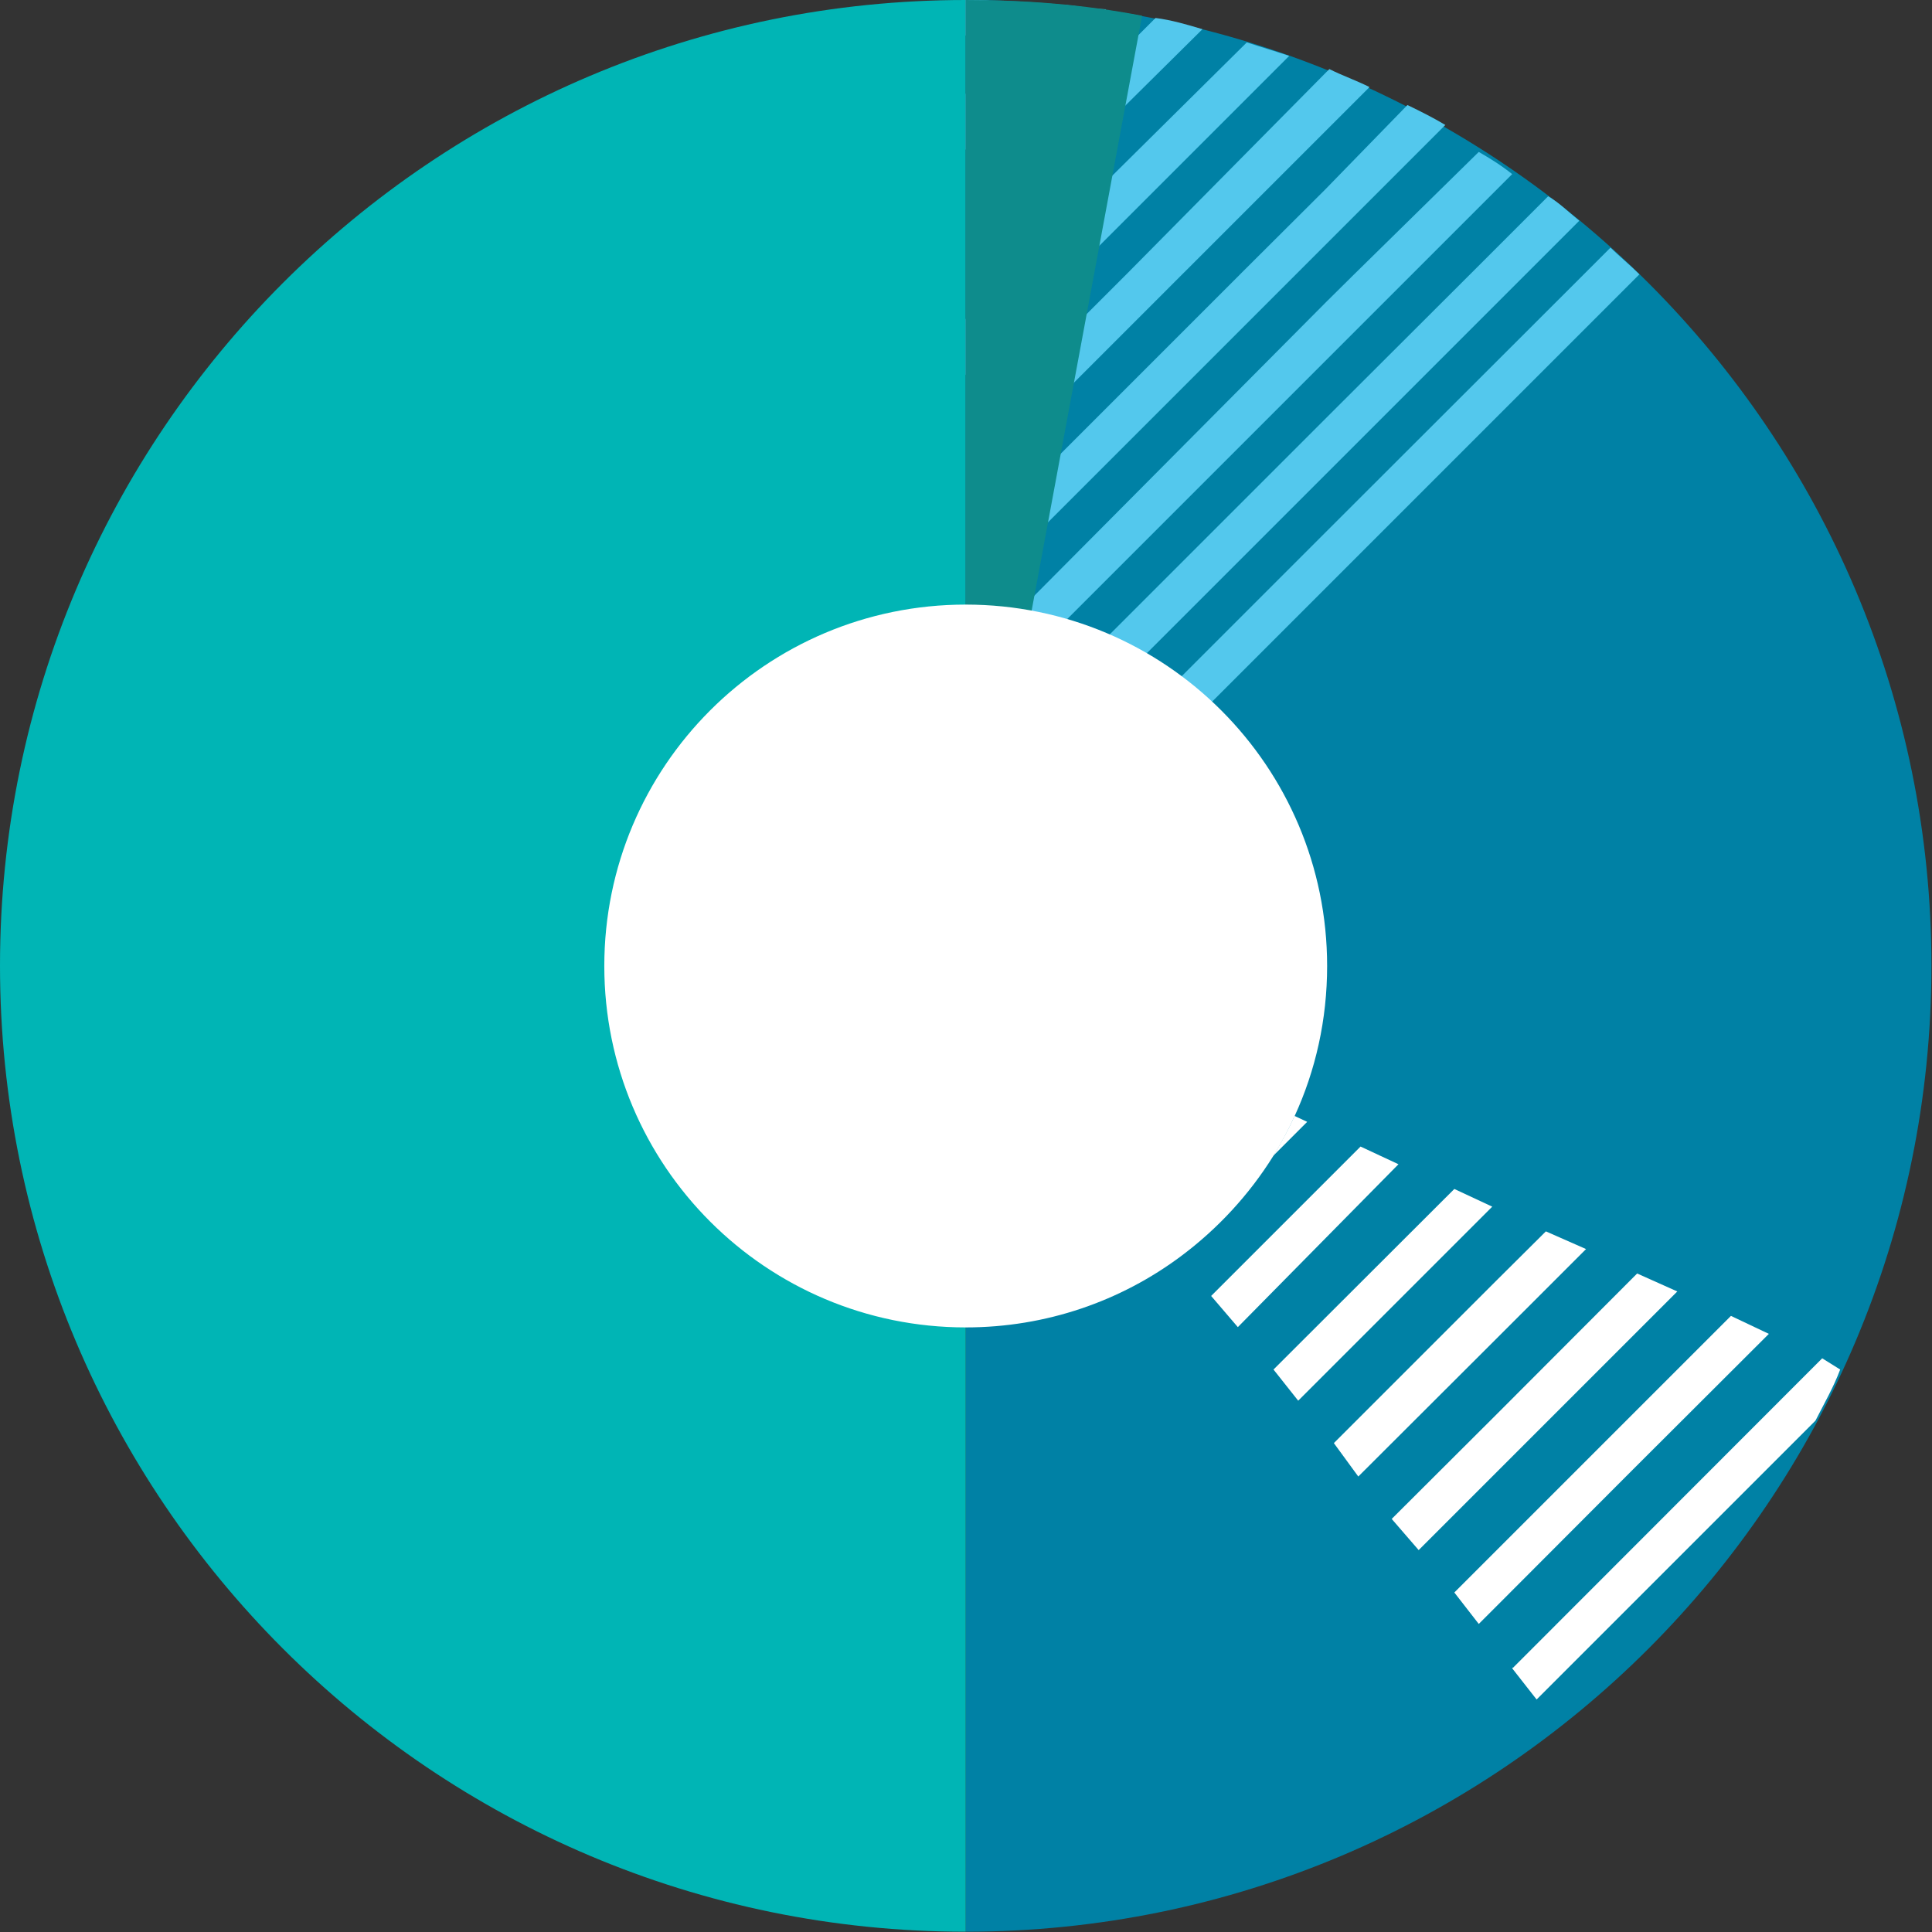
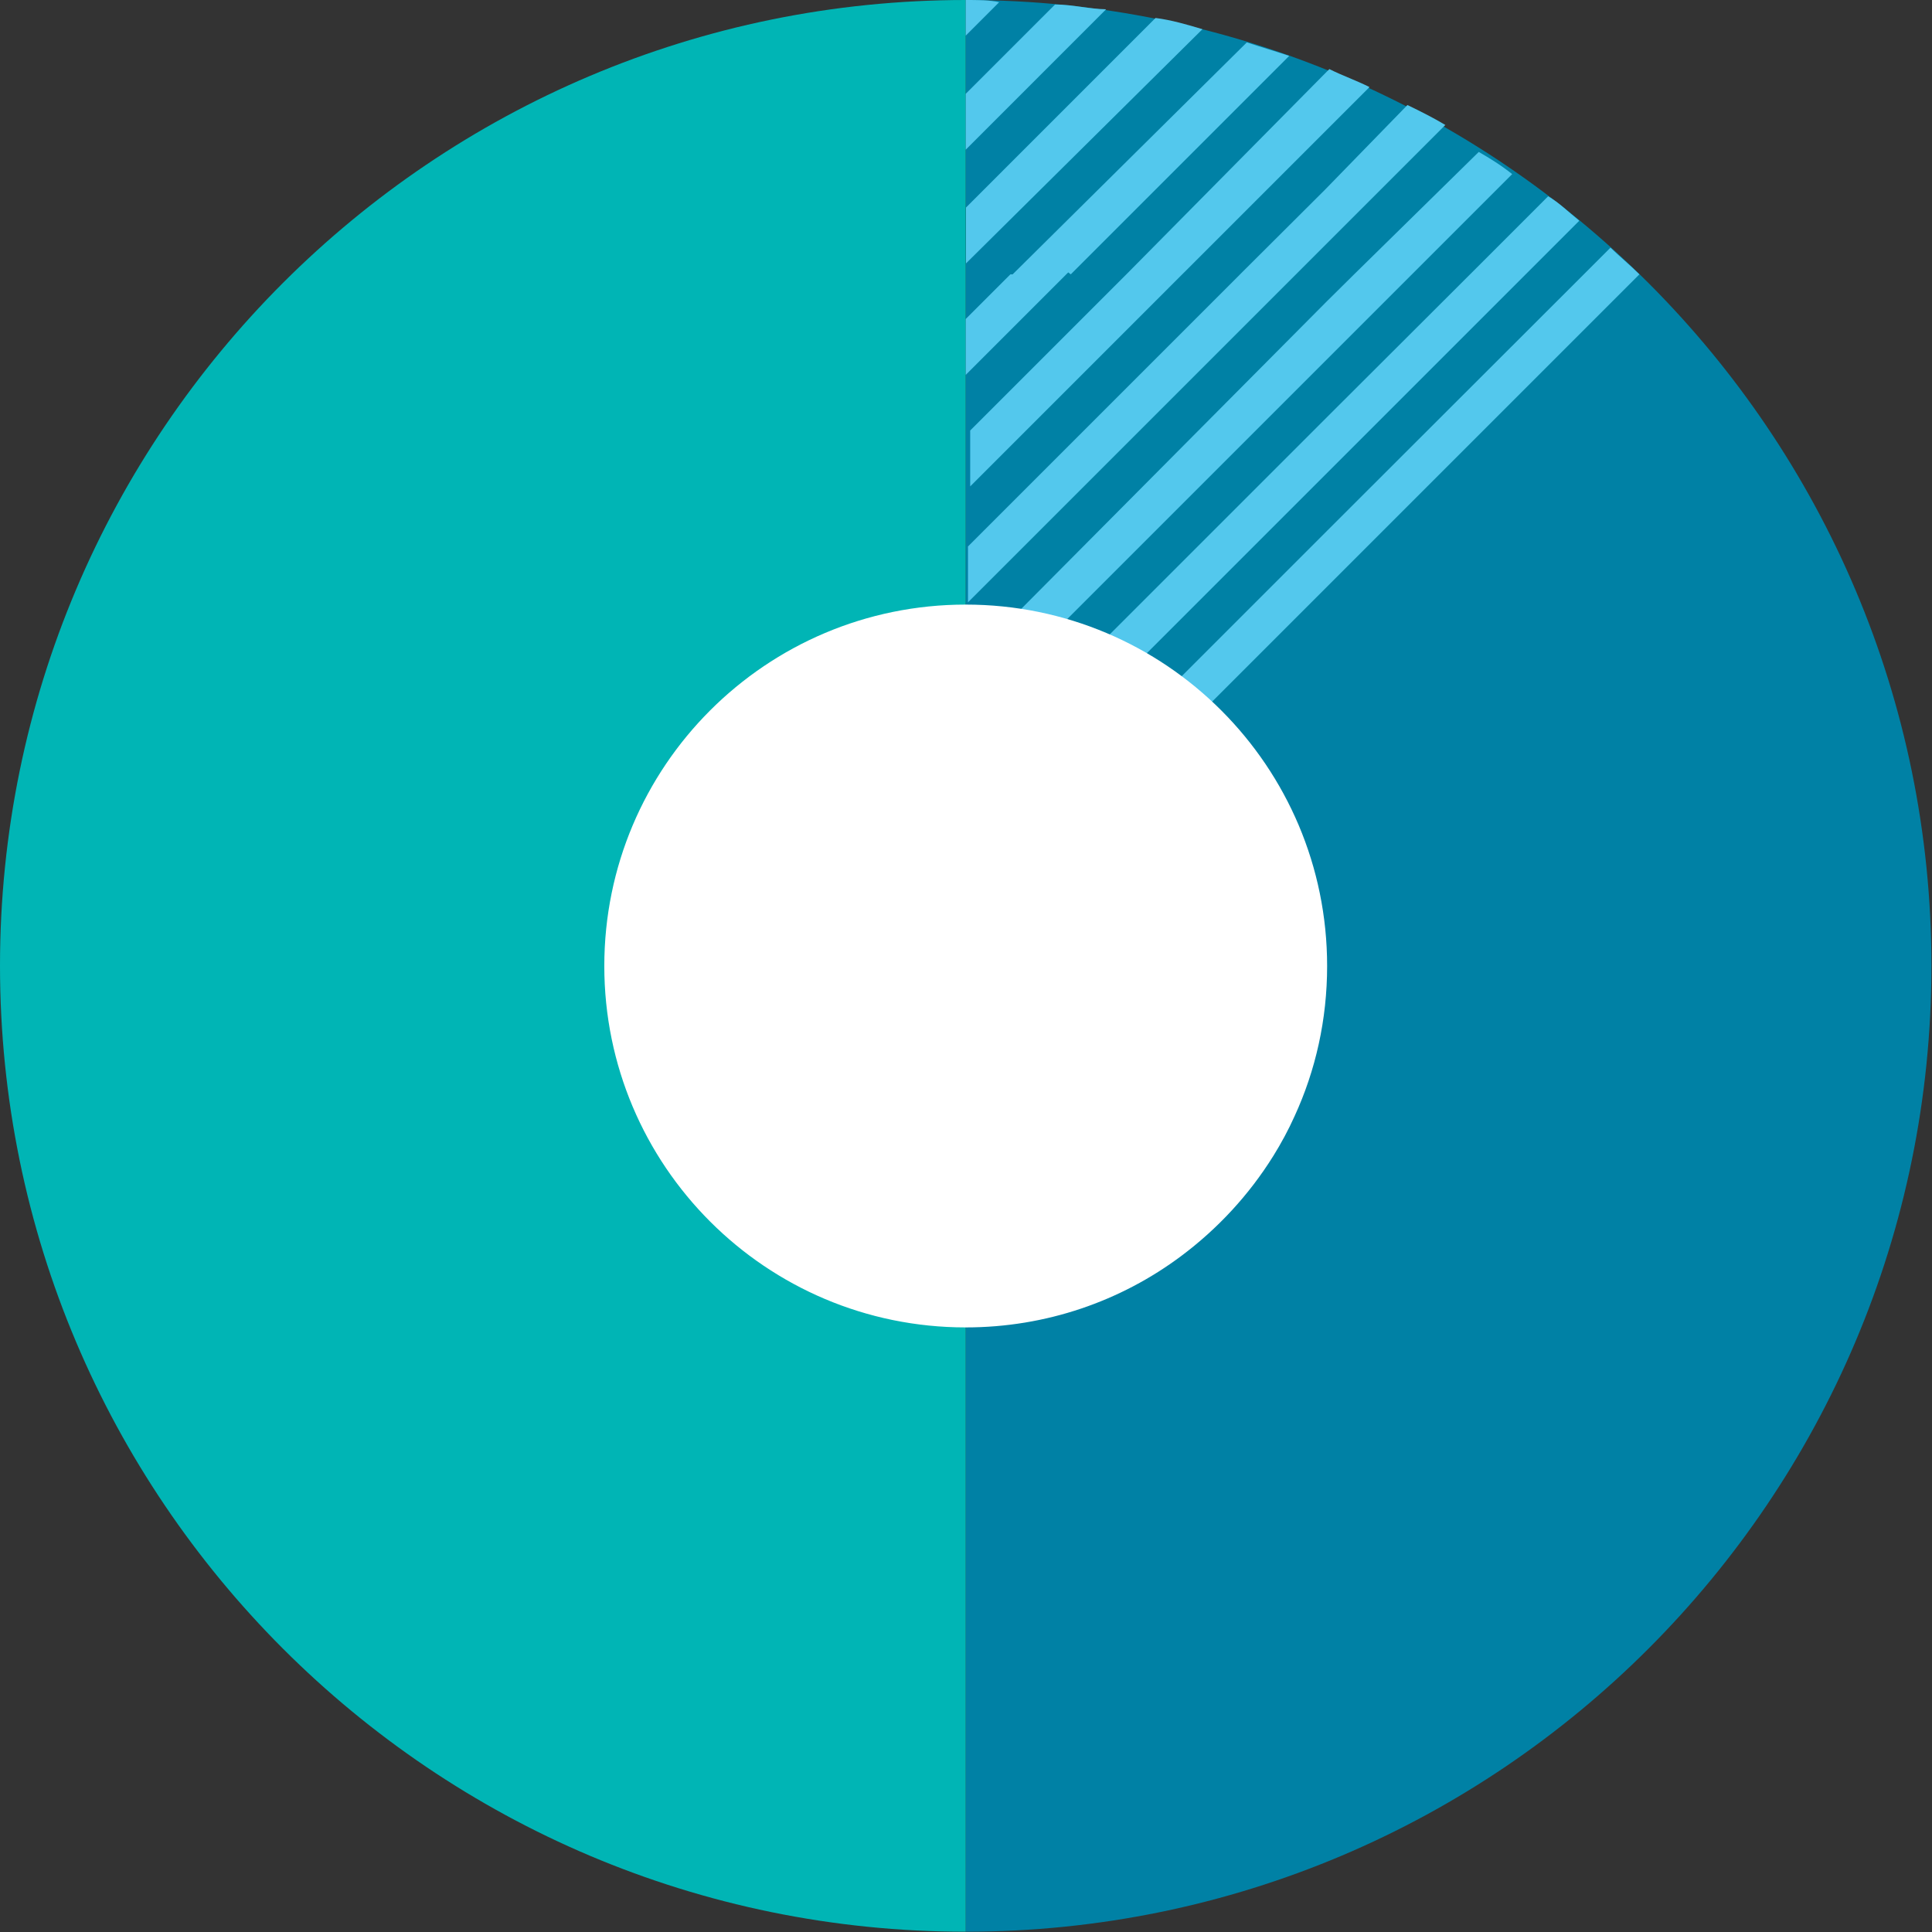
<svg xmlns="http://www.w3.org/2000/svg" height="150" viewBox="0 0 150 150" width="150">
  <rect x="0" y="0" width="150" height="150" fill="#333333" stroke="none" />
  <g fill="none">
    <path d="m74.978 0c41.381 0 74.978 33.597 74.978 74.978s-33.575 75-74.978 75" fill="#0081a5" />
    <path d="m74.978 149.978c-41.38 0-74.978-33.597-74.978-75 0-41.402 33.597-74.978 74.978-74.978" fill="#00b5b5" />
    <path d="m87.45 21.3-12.124 12.124v4.339l16.635-16.636.175-.174 10.9-10.901 3.293-3.292c-1.047-.524-2.071-.872-3.118-1.396l-.349.35-15.24 15.413-.174.175zm15.762 10.902-28.06 28.06v4.338l27.711-27.71.175-.175 15.414-15.414 4.164-4.164c-.872-.698-1.548-1.396-2.42-1.897l-6.06 6.06zm-28.234-32.202v2.769l2.595-2.595c-.676-.174-1.723-.174-2.595-.174zm28.06 23.372-27.885 28.06v4.338l27.71-27.71.175-.175 6.41-6.41 7.958-7.958c-.873-.697-1.723-1.22-2.595-1.722l-9.702 9.528-2.071 2.05zm-6.585-2.246-.174.175-21.126 21.126v4.339l25.64-25.64.174-.174 2.07-2.071 9.18-9.179c-.873-.523-1.897-1.046-2.944-1.548l-6.41 6.584zm-13.32.175 16.961-16.962c-1.046-.35-2.245-.698-3.292-1.047l-18.182 18.009h-.174l-3.467 3.466v4.34l7.958-7.959zm41.903-2.071-2.07 2.07-19.928 19.906-27.885 27.886v4.338l27.71-27.71.175-.175 24.244-24.244c-.698-.698-1.548-1.395-2.246-2.071zm-35.32-17.835-14.716 14.717v4.339l18.358-18.184c-1.221-.37-2.442-.719-3.641-.872zm-7.804-1.045-6.933 6.933v4.339l10.901-10.903c-1.374-.021-2.573-.369-3.969-.369z" fill="#53c8ed" />
-     <path d="m74.978 74.978v-74.978c4.666 0 9.179.349 13.692 1.22" fill="#0e8c8c" />
    <g fill="#fff">
-       <path d="m141.475 105.458 1.396.872c-.524 1.395-1.221 2.594-1.919 3.968l-21.65 21.65-1.896-2.42.087-.088.087.088-.065-.088zm-7.085-3.292 2.943 1.395-10.574 10.552-10.553 10.575-1.395 1.395-1.897-2.442 3.292-3.292zm-7.282-3.292 3.117 1.395-20.08 20.08-2.093-2.42 8.154-8.132zm-7.086-3.27 3.118 1.373-6.934 6.933-10.748 10.727-1.897-2.595 12.645-12.645 3.816-3.794zm-7.108-3.293 2.944 1.374-15.066 15.065-1.918-2.42zm-7.282-3.292 2.944 1.373-12.471 12.646-2.072-2.42 11.6-11.6zm-5.123-2.377.98.458-2.637 2.638c.61-1.003 1.177-2.027 1.657-3.096z" />
      <path d="m74.978 46.94c-15.501 0-28.06 12.559-28.06 28.06s12.559 28.06 28.06 28.06c6.257 0 12.057-2.05 16.723-5.538 2.834-2.115 5.276-4.753 7.15-7.762l-7.412 7.413 7.413-7.413c.61-.98 1.177-2.027 1.657-3.096 1.635-3.554 2.529-7.5 2.529-11.664 0-15.501-12.558-28.06-28.06-28.06z" />
    </g>
  </g>
</svg>